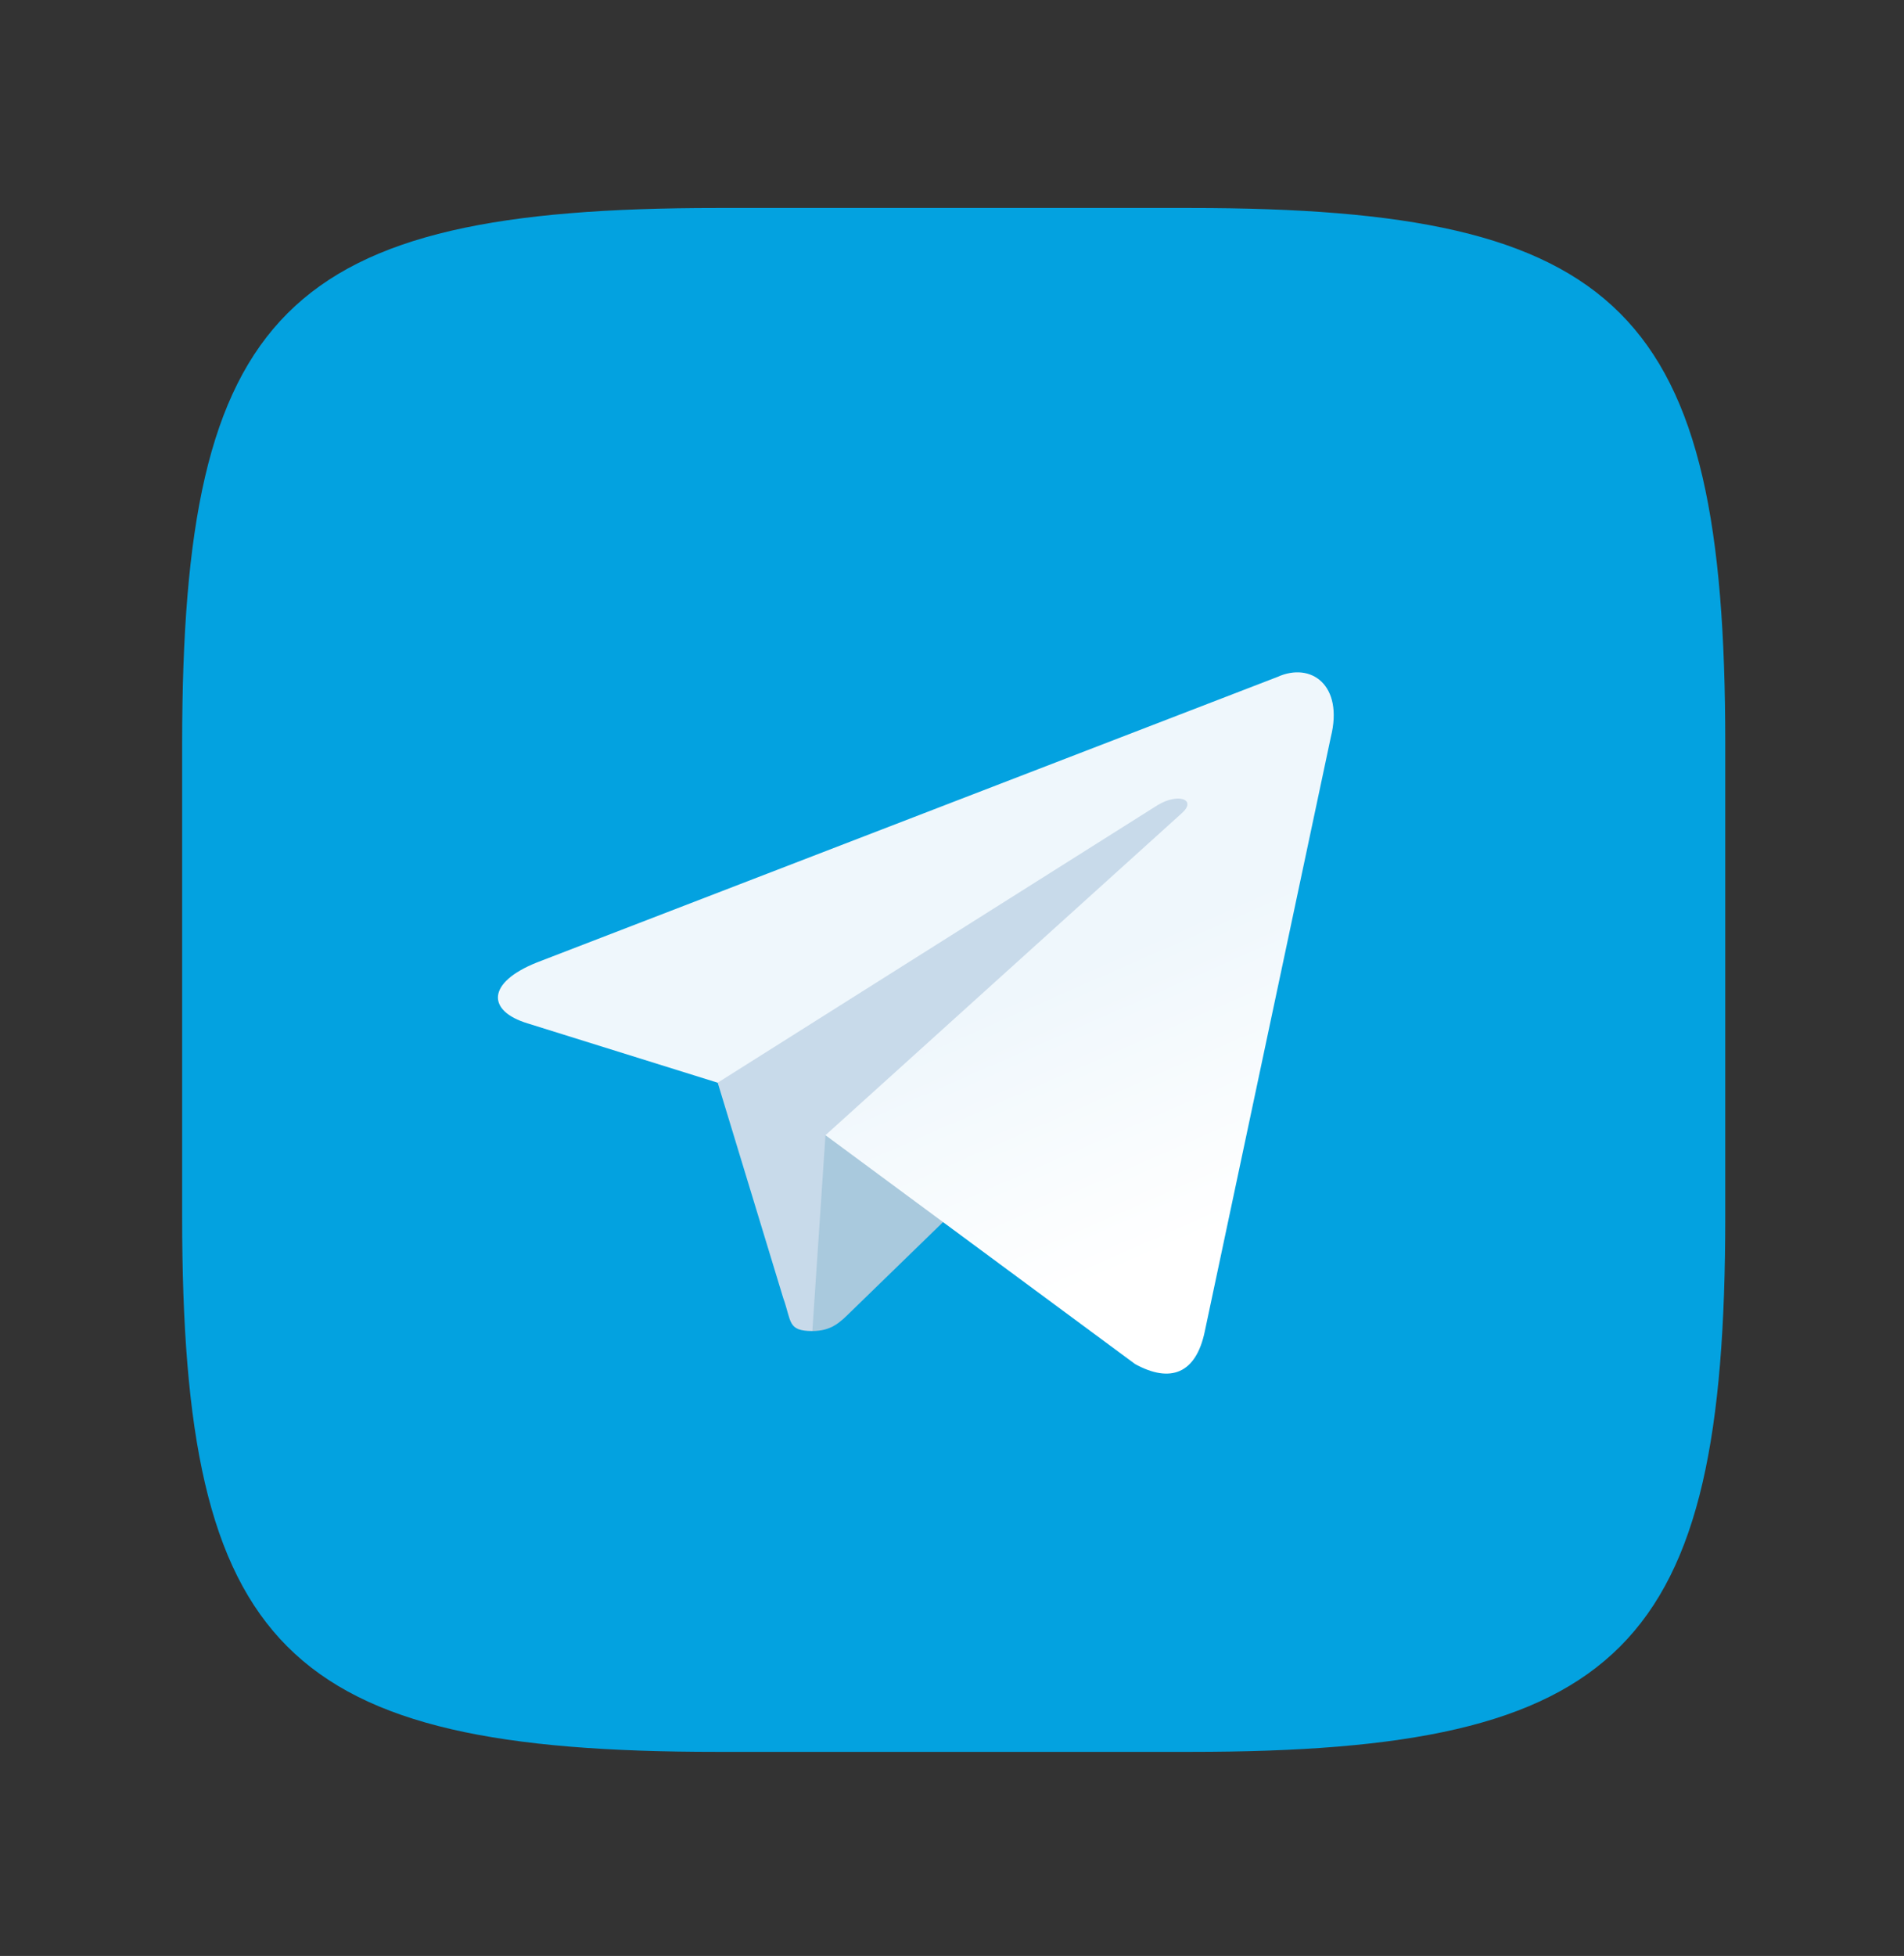
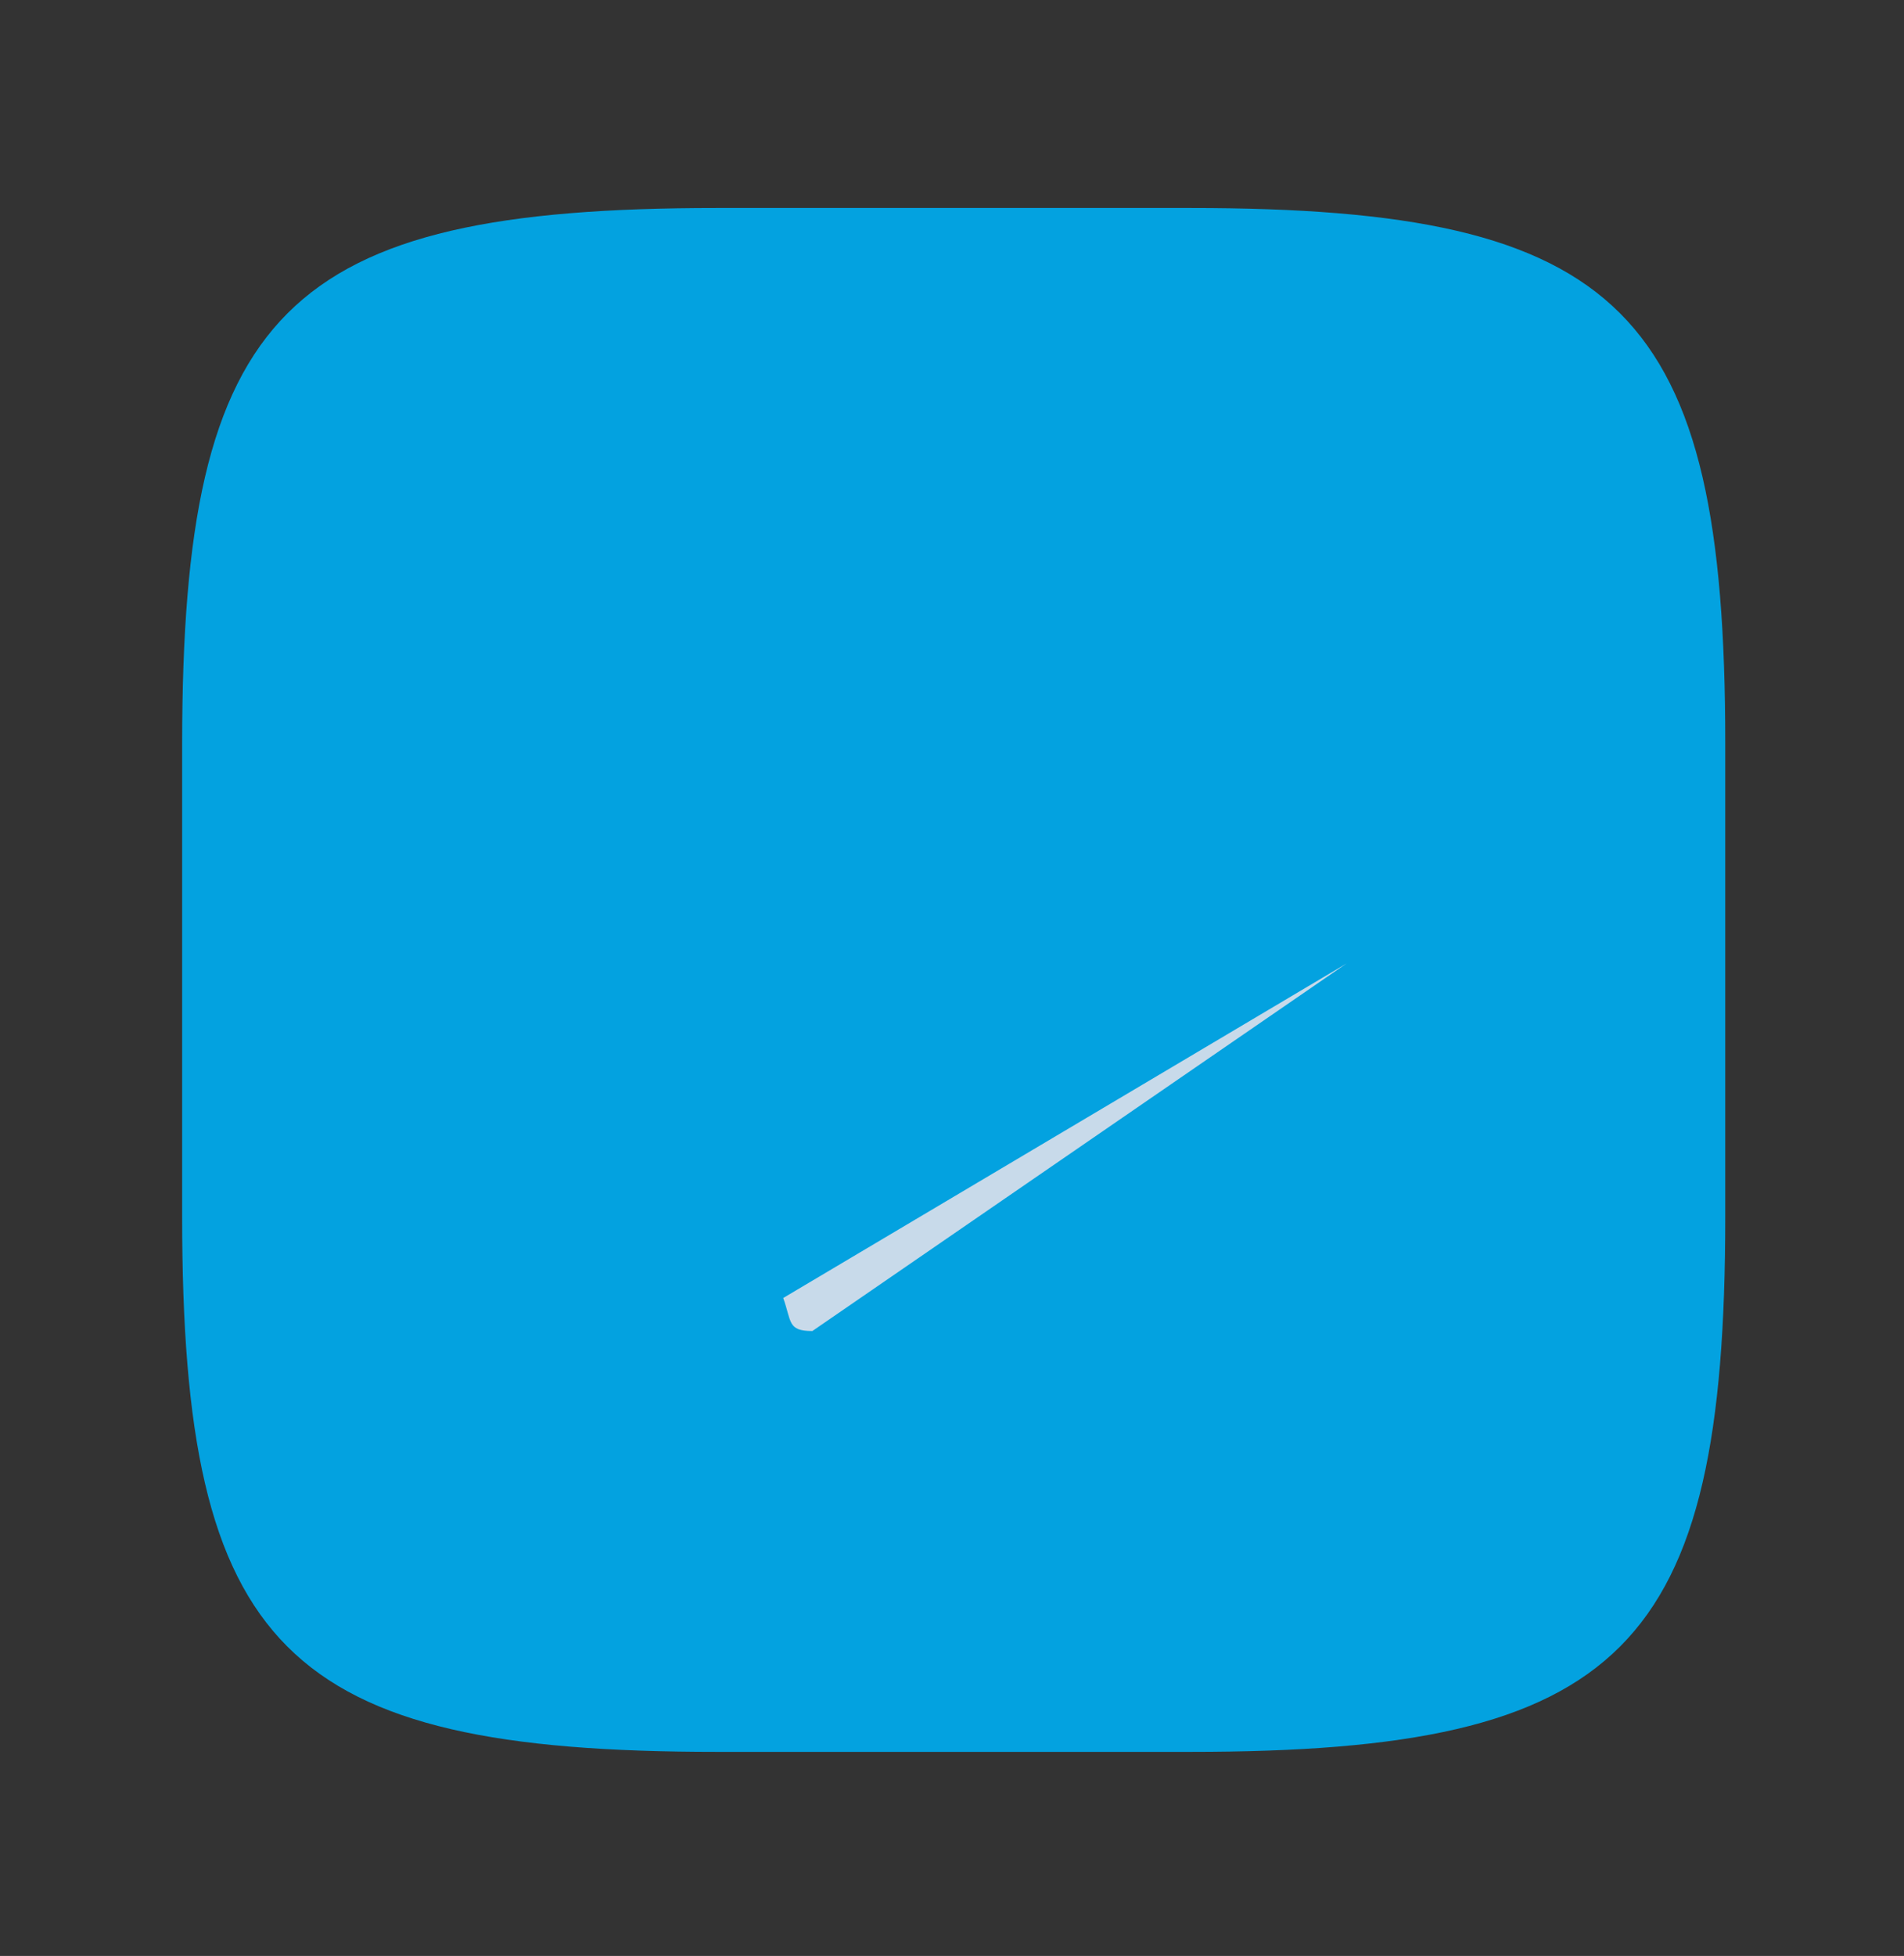
<svg xmlns="http://www.w3.org/2000/svg" version="1.1" id="Слой_1" x="0px" y="0px" viewBox="0 0 784 805" style="enable-background:new 0 0 784 805;" xml:space="preserve">
  <rect x="0" y="0" width="784" height="805" fill="#333333" stroke="none" />
  <style type="text/css">
	.st0{fill:#03A2E0;}
	.st1{fill:#C8DAEA;}
	.st2{fill:#A9C9DD;}
	.st3{fill:url(#SVGID_1_);}
</style>
  <g>
    <path class="st0" d="M295.2,85.6h195c178,0,220.2,42.1,220.2,220.2v195c0,178-42.1,220.2-220.2,220.2h-195   c-178,0-220.2-42.1-220.2-220.2v-195C75.1,127.8,117.2,85.6,295.2,85.6" />
-     <path class="st1" d="M334.5,547.8c-10.3,0-8.5-3.9-12-13.6L292.3,435l232-137.7" />
-     <path class="st2" d="M334.5,547.8c7.9,0,11.4-3.6,15.8-7.9l42.2-41l-52.6-31.7" />
+     <path class="st1" d="M334.5,547.8c-10.3,0-8.5-3.9-12-13.6l232-137.7" />
    <linearGradient id="SVGID_1_" gradientUnits="userSpaceOnUse" x1="88.615" y1="796.366" x2="89.12" y2="795.403" gradientTransform="matrix(130.493 0 0 -109.45 -11148.778 87572.367)">
      <stop offset="0" style="stop-color:#EFF7FC" />
      <stop offset="1" style="stop-color:#FFFFFF" />
    </linearGradient>
-     <path class="st3" d="M339.9,467.2l127.5,94.2c14.6,8,25.1,3.9,28.7-13.5L548,303.3c5.3-21.3-8.1-31-22-24.7L221.1,396.1   c-20.8,8.3-20.7,20-3.8,25.1l78.2,24.4l181.1-114.2c8.5-5.2,16.4-2.4,10,3.3" />
  </g>
</svg>